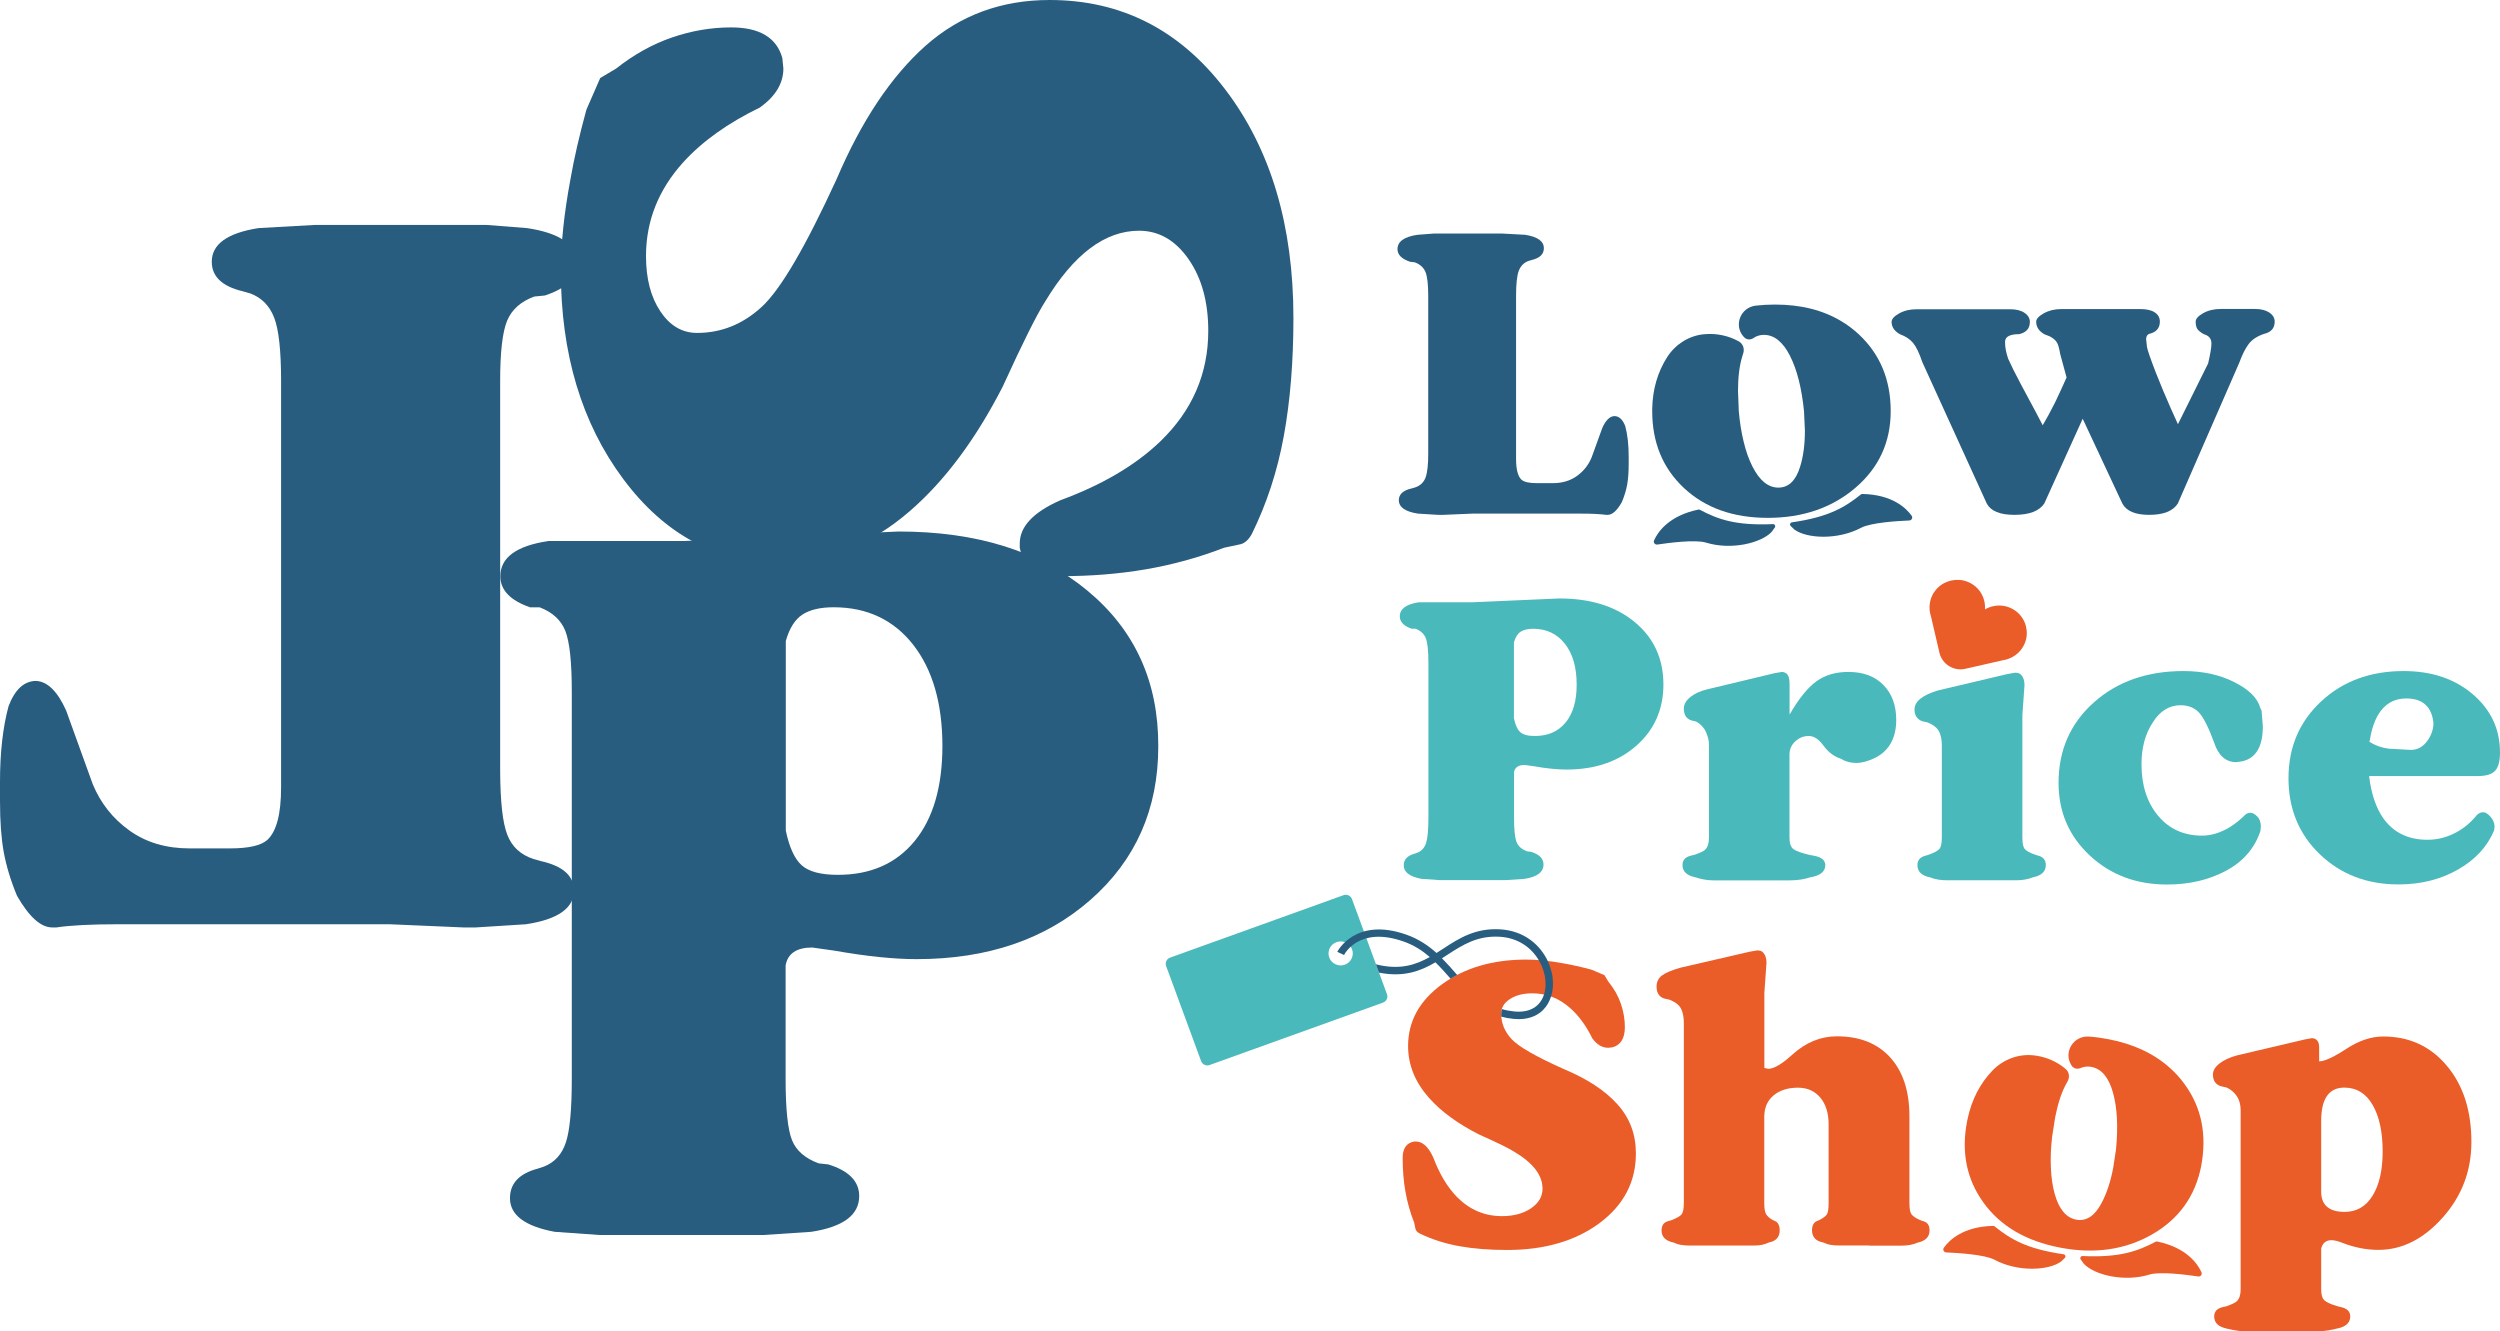
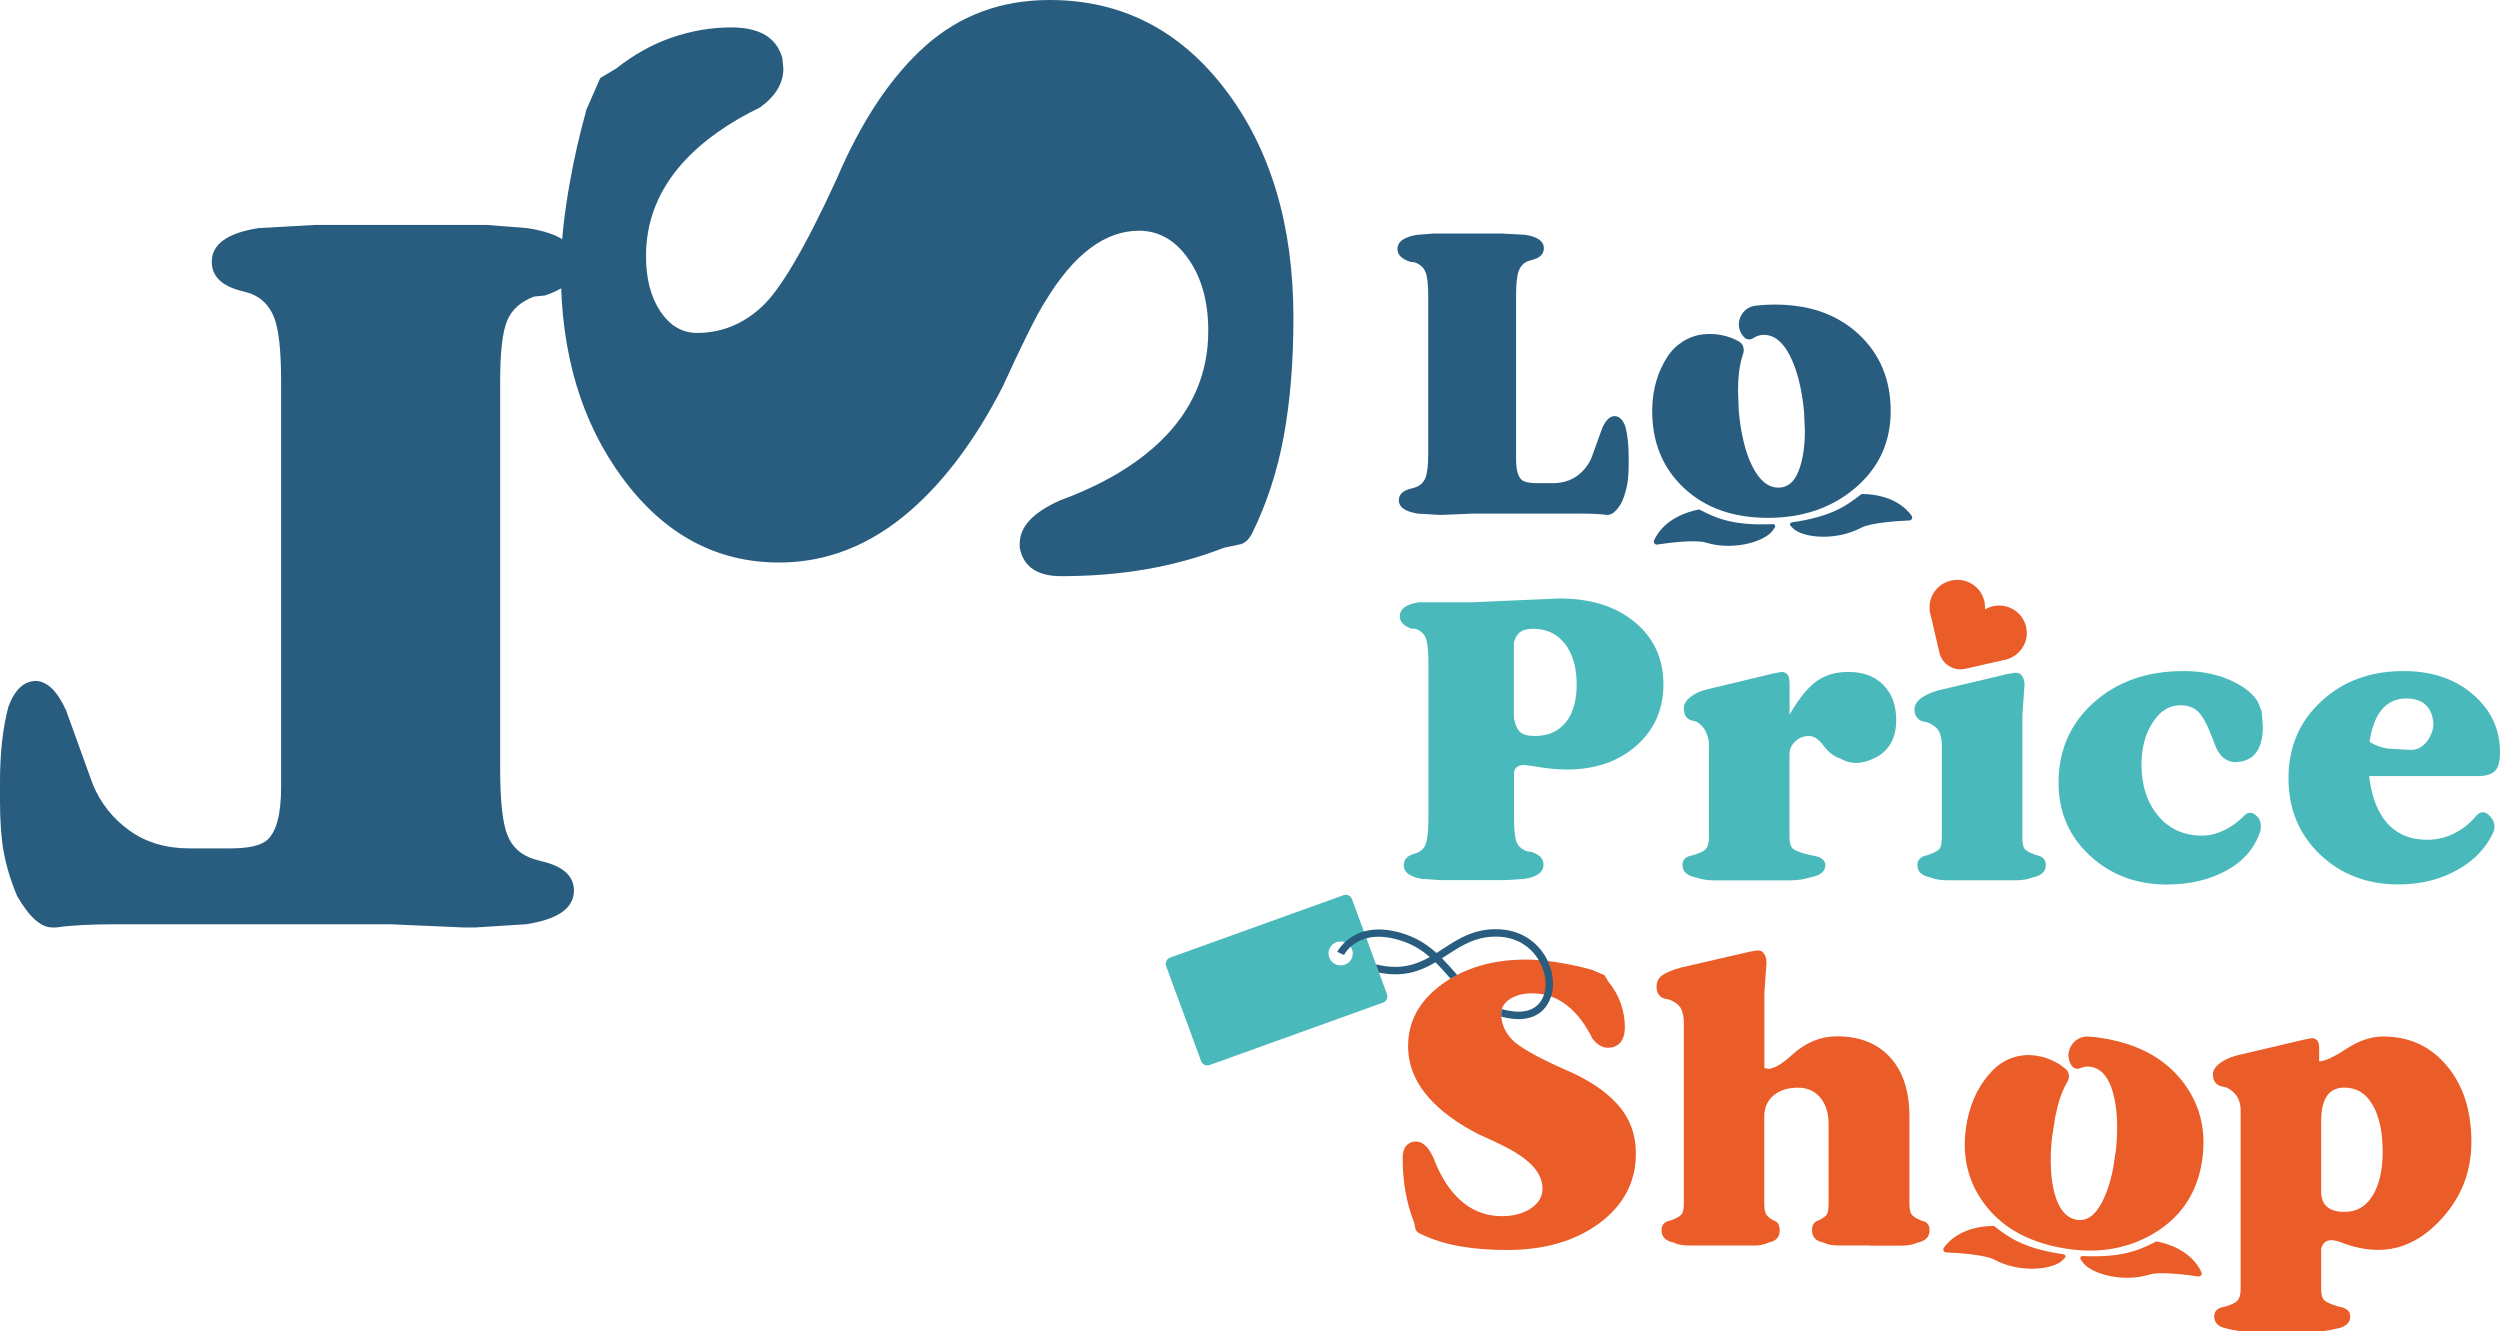
<svg xmlns="http://www.w3.org/2000/svg" width="154" height="82" viewBox="0 0 154 82" fill="none">
  <g clip-path="url(#clip0_451_61)">
    <path d="M31.249 51.42C31.534 52.158 32.067 52.652 32.857 52.913L33.318 53.043C34.673 53.347 35.354 53.949 35.354 54.861C35.354 55.941 34.372 56.636 32.401 56.934L29.317 57.13H28.532L24.005 56.934H7.277C5.614 56.934 4.347 56.999 3.474 57.13H3.211C2.514 57.13 1.789 56.478 1.048 55.181C0.653 54.231 0.384 53.331 0.23 52.49C0.077 51.648 0 50.601 0 49.342V48.175C0 46.357 0.176 44.8 0.527 43.502C0.922 42.466 1.487 41.945 2.234 41.945C2.936 41.988 3.545 42.596 4.072 43.763L5.713 48.305C6.196 49.472 6.948 50.427 7.974 51.16C9 51.898 10.235 52.261 11.679 52.261H14.17C15.306 52.261 16.075 52.088 16.464 51.741C17.035 51.22 17.315 50.14 17.315 48.495V23.455C17.315 21.594 17.172 20.297 16.887 19.564C16.601 18.831 16.113 18.332 15.41 18.072L14.949 17.942C13.682 17.638 13.045 17.035 13.045 16.123C13.045 15.043 14.005 14.349 15.932 14.05L19.411 13.855H20.328H25.311H29.18H29.965L32.456 14.05C34.514 14.354 35.541 15.087 35.541 16.254C35.541 17.122 34.882 17.768 33.57 18.202L32.912 18.267C32.083 18.571 31.523 19.07 31.238 19.759C30.953 20.454 30.81 21.686 30.81 23.455V47.524C30.821 49.391 30.963 50.688 31.249 51.42Z" fill="#295D80" />
-     <path d="M66.971 36.371C64.04 33.951 60.171 32.741 55.358 32.741L42.039 33.327H33.774C31.803 33.626 30.821 34.347 30.821 35.498C30.821 36.35 31.436 36.99 32.66 37.413H33.252C34.037 37.717 34.564 38.2 34.827 38.873C35.091 39.546 35.222 40.789 35.222 42.602V66.475C35.222 68.336 35.102 69.633 34.86 70.366C34.619 71.104 34.169 71.598 33.516 71.858L33.121 71.989C31.985 72.292 31.414 72.895 31.414 73.807C31.414 74.843 32.33 75.538 34.169 75.88L36.924 76.075H37.709H41.841H46.171H47.022L49.974 75.88C51.944 75.576 52.927 74.843 52.927 73.676C52.927 72.77 52.29 72.119 51.023 71.728L50.43 71.663C49.601 71.359 49.052 70.887 48.789 70.236C48.526 69.584 48.394 68.331 48.394 66.475V59.468C48.526 58.736 49.069 58.367 50.035 58.367L51.412 58.562C53.382 58.91 55.062 59.083 56.461 59.083C60.835 59.083 64.408 57.862 67.185 55.42C69.962 52.978 71.35 49.83 71.35 45.983C71.367 41.994 69.901 38.792 66.971 36.371ZM56.34 51.811C55.204 53.195 53.629 53.89 51.615 53.89C50.567 53.89 49.821 53.694 49.387 53.303C48.948 52.913 48.624 52.202 48.405 51.165V39.486C48.624 38.71 48.964 38.168 49.42 37.864C49.881 37.56 50.523 37.408 51.357 37.408C53.41 37.408 55.04 38.179 56.247 39.709C57.449 41.245 58.053 43.334 58.053 45.972C58.047 48.479 57.477 50.427 56.34 51.811Z" fill="#295D80" />
    <path d="M51.533 11.038C49.606 15.233 48.07 17.86 46.906 18.918C45.748 19.977 44.426 20.508 42.938 20.508C42.022 20.508 41.264 20.063 40.677 19.179C40.085 18.294 39.794 17.16 39.794 15.771C39.794 13.611 40.562 11.684 42.088 9.996C43.268 8.699 44.843 7.576 46.813 6.621C47.773 5.932 48.256 5.128 48.256 4.222L48.191 3.571C47.839 2.317 46.791 1.688 45.04 1.688C43.816 1.688 42.604 1.894 41.402 2.306C40.2 2.719 39.053 3.354 37.955 4.222L36.973 4.808L36.122 6.757C35.683 8.358 35.359 9.785 35.14 11.038C34.745 13.16 34.547 15.038 34.547 16.683C34.547 21.784 35.826 26.055 38.383 29.495C40.941 32.936 44.146 34.651 47.993 34.651C50.923 34.651 53.613 33.593 56.06 31.471C58.206 29.609 60.105 27.059 61.768 23.813C62.992 21.133 63.864 19.38 64.391 18.56C66.142 15.662 68.063 14.213 70.165 14.213C71.388 14.213 72.404 14.799 73.216 15.966C74.028 17.133 74.429 18.604 74.429 20.378C74.429 23.016 73.446 25.29 71.476 27.189C69.945 28.66 67.892 29.87 65.308 30.82C63.645 31.558 62.816 32.442 62.816 33.479V33.739C63.035 34.906 63.886 35.492 65.374 35.492C67.212 35.492 68.946 35.351 70.587 35.069C72.228 34.787 73.836 34.347 75.411 33.739L76.328 33.544C76.635 33.501 76.898 33.283 77.112 32.893C78.029 31.031 78.688 29.023 79.083 26.858C79.478 24.698 79.675 22.272 79.675 19.591C79.675 13.882 78.276 9.188 75.477 5.514C72.678 1.84 69.073 0 64.654 0C61.68 0 59.134 0.939 57.01 2.822C54.891 4.711 53.064 7.446 51.533 11.038Z" fill="#295D80" />
    <path d="M82.76 55.143L72.074 58.991C71.866 59.067 71.756 59.295 71.833 59.507L73.99 65.368C74.067 65.574 74.297 65.682 74.511 65.606L85.196 61.759C85.405 61.683 85.515 61.455 85.438 61.243L83.281 55.382C83.204 55.176 82.974 55.067 82.76 55.143ZM82.842 59.425C82.452 59.566 82.024 59.365 81.882 58.986C81.739 58.6 81.942 58.177 82.326 58.036C82.716 57.895 83.144 58.095 83.287 58.475C83.429 58.861 83.226 59.284 82.842 59.425Z" fill="#4AB9BC" />
    <path d="M124.738 39.6C124.99 38.96 124.809 38.206 124.299 37.744C123.701 37.213 122.894 37.18 122.274 37.538C122.323 36.838 121.944 36.138 121.209 35.84C120.572 35.584 119.821 35.742 119.343 36.23C118.964 36.621 118.822 37.109 118.866 37.576H118.86L118.871 37.631C118.888 37.744 118.91 37.858 118.948 37.967L119.469 40.208C119.634 40.919 120.353 41.364 121.072 41.196L123.338 40.68C123.936 40.593 124.485 40.23 124.738 39.6Z" fill="#EA5C28" />
    <path d="M87.809 29.43C87.693 29.723 87.479 29.924 87.167 30.027L86.98 30.081C86.437 30.201 86.168 30.445 86.168 30.809C86.168 31.243 86.563 31.52 87.348 31.639L88.582 31.715H88.895L90.706 31.639H97.407C98.071 31.639 98.582 31.666 98.933 31.715H99.037C99.317 31.715 99.608 31.455 99.904 30.934C100.064 30.554 100.173 30.195 100.234 29.854C100.294 29.517 100.327 29.094 100.327 28.595V28.128C100.327 27.401 100.256 26.776 100.118 26.256C99.959 25.838 99.734 25.631 99.438 25.631C99.158 25.648 98.911 25.892 98.702 26.359L98.044 28.177C97.852 28.643 97.55 29.023 97.138 29.322C96.727 29.615 96.233 29.762 95.651 29.762H94.652C94.197 29.762 93.889 29.691 93.73 29.555C93.5 29.349 93.39 28.915 93.39 28.258V18.229C93.39 17.486 93.445 16.965 93.56 16.672C93.675 16.379 93.873 16.178 94.153 16.075L94.34 16.02C94.85 15.901 95.102 15.657 95.102 15.293C95.102 14.859 94.718 14.582 93.944 14.463L92.55 14.387H92.183H90.185H88.632H88.319L87.32 14.463C86.497 14.582 86.085 14.881 86.085 15.348C86.085 15.695 86.349 15.955 86.876 16.129L87.139 16.156C87.474 16.276 87.693 16.476 87.809 16.753C87.924 17.03 87.979 17.524 87.979 18.235V27.873C87.984 28.616 87.924 29.132 87.809 29.43Z" fill="#295D80" />
-     <path d="M117.049 20.595C117.384 20.715 117.642 20.888 117.839 21.116C118.031 21.344 118.224 21.74 118.416 22.31L122.383 31.015C122.63 31.482 123.196 31.715 124.09 31.715C125.001 31.715 125.616 31.482 125.929 31.015L128.294 25.794L130.736 31.015C130.983 31.482 131.532 31.715 132.394 31.715C133.272 31.715 133.854 31.482 134.155 31.015L137.942 22.337C138.118 21.854 138.31 21.469 138.518 21.192C138.727 20.916 139.045 20.709 139.462 20.568C139.901 20.465 140.121 20.215 140.121 19.814C140.121 19.591 140.011 19.401 139.792 19.255C139.572 19.108 139.281 19.032 138.913 19.032H137.86H136.806C136.383 19.032 136.021 19.119 135.714 19.293C135.407 19.466 135.253 19.64 135.253 19.814C135.253 20.058 135.308 20.232 135.412 20.335C135.516 20.438 135.637 20.525 135.78 20.595C136.076 20.682 136.224 20.872 136.224 21.165C136.224 21.393 136.158 21.8 136.021 22.386L134.161 26.131C133.881 25.523 133.574 24.834 133.25 24.063C132.926 23.293 132.646 22.576 132.416 21.919C132.328 21.659 132.273 21.48 132.256 21.388C132.24 21.29 132.223 21.133 132.202 20.904C132.202 20.731 132.262 20.617 132.388 20.568C132.827 20.465 133.047 20.215 133.047 19.814C133.047 19.57 132.942 19.38 132.734 19.244C132.525 19.103 132.224 19.038 131.839 19.038H126.977C126.576 19.038 126.214 19.125 125.901 19.298C125.588 19.472 125.429 19.646 125.429 19.819C125.429 20.15 125.605 20.411 125.956 20.601C126.34 20.72 126.593 20.894 126.719 21.122C126.79 21.241 126.851 21.469 126.906 21.8L127.301 23.254C127.037 23.846 126.801 24.356 126.593 24.79C126.296 25.382 126.038 25.849 125.83 26.196C125.814 26.142 125.363 25.306 124.491 23.678C124.14 23.021 123.876 22.489 123.701 22.093C123.58 21.73 123.514 21.409 123.514 21.133V21.002C123.547 20.726 123.838 20.584 124.381 20.584C124.82 20.481 125.04 20.232 125.04 19.83C125.04 19.608 124.93 19.418 124.71 19.271C124.491 19.125 124.2 19.049 123.832 19.049H120.94H118.075C117.653 19.049 117.291 19.135 116.983 19.309C116.676 19.483 116.522 19.656 116.522 19.83C116.522 20.145 116.698 20.405 117.049 20.595Z" fill="#295D80" />
    <path d="M100.7 38.32C99.526 37.348 97.978 36.865 96.052 36.865L90.717 37.099H87.408C86.618 37.218 86.228 37.506 86.228 37.967C86.228 38.309 86.475 38.564 86.963 38.732H87.2C87.512 38.852 87.726 39.047 87.831 39.318C87.935 39.59 87.99 40.084 87.99 40.811V50.373C87.99 51.116 87.94 51.638 87.847 51.931C87.748 52.224 87.573 52.424 87.309 52.527L87.15 52.582C86.695 52.701 86.47 52.945 86.47 53.309C86.47 53.727 86.837 54.004 87.573 54.139L88.676 54.215H88.989H90.646H92.38H92.721L93.9 54.139C94.691 54.02 95.08 53.721 95.08 53.255C95.08 52.891 94.828 52.63 94.318 52.473L94.082 52.446C93.747 52.327 93.527 52.137 93.423 51.876C93.319 51.616 93.264 51.116 93.264 50.367V47.562C93.319 47.269 93.533 47.122 93.922 47.122L94.477 47.198C95.267 47.339 95.937 47.404 96.502 47.404C98.252 47.404 99.685 46.916 100.799 45.934C101.913 44.957 102.467 43.692 102.467 42.151C102.462 40.572 101.875 39.291 100.7 38.32ZM96.441 44.507C95.986 45.06 95.355 45.337 94.548 45.337C94.126 45.337 93.829 45.261 93.653 45.103C93.478 44.946 93.346 44.664 93.258 44.246V39.568C93.346 39.258 93.483 39.042 93.665 38.917C93.846 38.797 94.109 38.732 94.438 38.732C95.262 38.732 95.915 39.042 96.398 39.655C96.88 40.268 97.122 41.104 97.122 42.162C97.127 43.171 96.897 43.953 96.441 44.507Z" fill="#4AB9BC" />
    <path d="M110.595 45.663C110.831 45.445 111.106 45.337 111.424 45.337C111.737 45.337 112.044 45.538 112.329 45.934C112.62 46.33 112.971 46.601 113.394 46.737C113.674 46.911 113.987 46.997 114.338 46.997C114.689 46.997 115.073 46.894 115.496 46.688C115.919 46.482 116.242 46.183 116.467 45.793C116.692 45.402 116.808 44.924 116.808 44.349C116.808 43.448 116.544 42.732 116.017 42.195C115.491 41.657 114.772 41.391 113.861 41.391C113.07 41.391 112.412 41.587 111.879 41.978C111.347 42.368 110.798 43.047 110.238 44.018V42.162C110.238 41.842 110.189 41.636 110.096 41.538C109.997 41.44 109.887 41.391 109.767 41.391L109.317 41.467L105.173 42.461C104.734 42.564 104.383 42.727 104.119 42.943C103.856 43.16 103.724 43.394 103.724 43.638C103.724 44.023 103.872 44.268 104.169 44.371L104.482 44.447C104.761 44.604 104.964 44.816 105.085 45.087C105.206 45.358 105.272 45.614 105.272 45.858V51.61C105.272 51.941 105.195 52.186 105.036 52.343C104.948 52.43 104.729 52.533 104.377 52.658L104.141 52.712C103.807 52.799 103.642 52.989 103.642 53.287C103.642 53.689 103.911 53.938 104.454 54.047C104.613 54.101 104.783 54.145 104.964 54.177C105.146 54.21 105.338 54.231 105.53 54.231H107.736H110.233C110.705 54.231 111.128 54.172 111.495 54.047C112.126 53.944 112.439 53.689 112.439 53.293C112.439 53 112.209 52.804 111.759 52.717L111.468 52.663C110.957 52.544 110.628 52.419 110.469 52.3C110.31 52.18 110.233 51.941 110.233 51.594V46.46C110.238 46.145 110.359 45.879 110.595 45.663Z" fill="#4AB9BC" />
    <path d="M119.453 52.31C119.348 52.424 119.118 52.538 118.772 52.663L118.586 52.717C118.273 52.804 118.114 52.994 118.114 53.293C118.114 53.694 118.377 53.944 118.898 54.047C119.074 54.118 119.25 54.166 119.42 54.188C119.595 54.215 119.776 54.226 119.969 54.226H122.092H124.189C124.573 54.226 124.924 54.166 125.237 54.041C125.758 53.938 126.022 53.683 126.022 53.287C126.022 52.994 125.874 52.799 125.577 52.712L125.391 52.658C125.04 52.538 124.814 52.413 124.721 52.294C124.623 52.175 124.579 51.936 124.579 51.594V44.045L124.71 42.194C124.71 41.918 124.633 41.701 124.474 41.543C124.403 41.473 124.288 41.44 124.129 41.44L123.679 41.516L119.376 42.531C118.41 42.824 117.933 43.215 117.933 43.703C117.933 44.067 118.092 44.311 118.416 44.431L118.761 44.507C119.118 44.664 119.348 44.854 119.458 45.082C119.562 45.31 119.617 45.586 119.617 45.912V51.616C119.612 51.968 119.562 52.197 119.453 52.31Z" fill="#4AB9BC" />
    <path d="M134.314 43.443C134.803 43.443 135.192 43.6 135.472 43.909C135.752 44.219 136.059 44.837 136.394 45.755C136.658 46.552 137.113 46.949 137.761 46.949L138.128 46.894C138.968 46.704 139.391 45.983 139.391 44.74L139.314 43.779L139.237 43.622C139.078 43.014 138.551 42.482 137.645 42.026C136.746 41.565 135.697 41.337 134.506 41.337C132.262 41.337 130.418 41.983 128.974 43.275C127.531 44.566 126.807 46.216 126.807 48.224C126.807 50.009 127.443 51.496 128.727 52.696C130.006 53.89 131.592 54.487 133.486 54.487C134.869 54.487 136.087 54.199 137.141 53.629C138.194 53.059 138.891 52.245 139.243 51.187L139.27 50.926C139.27 50.65 139.193 50.438 139.045 50.292C138.897 50.145 138.76 50.069 138.639 50.069C138.518 50.069 138.408 50.102 138.326 50.172C137.991 50.503 137.668 50.764 137.355 50.954C136.779 51.301 136.208 51.475 135.648 51.475C134.528 51.475 133.623 51.068 132.942 50.254C132.262 49.44 131.916 48.381 131.916 47.084C131.916 46.064 132.146 45.201 132.613 44.501C133.057 43.79 133.634 43.443 134.314 43.443Z" fill="#4AB9BC" />
    <path d="M153.698 47.48C153.901 47.263 154 46.889 154 46.352C154 44.913 153.44 43.719 152.321 42.764C151.201 41.809 149.78 41.337 148.062 41.337C146.015 41.337 144.319 41.961 142.98 43.209C141.641 44.458 140.971 46.032 140.971 47.936C140.971 49.825 141.613 51.388 142.903 52.625C144.193 53.862 145.806 54.481 147.749 54.481C149.116 54.481 150.334 54.177 151.404 53.569C152.474 52.962 153.215 52.158 153.638 51.154L153.665 50.948C153.665 50.672 153.55 50.427 153.325 50.221C153.182 50.08 153.051 50.02 152.93 50.037C152.809 50.037 152.683 50.096 152.562 50.221C152.194 50.672 151.777 51.019 151.322 51.263C150.762 51.572 150.164 51.73 149.527 51.73C148.347 51.73 147.442 51.29 146.811 50.406C146.355 49.749 146.064 48.881 145.938 47.806H152.633C153.138 47.806 153.495 47.697 153.698 47.48ZM149.505 45.663C149.242 46.015 148.907 46.194 148.506 46.194L147.14 46.118C146.717 46.064 146.328 45.928 145.96 45.7C146.064 45.027 146.24 44.468 146.487 44.04C146.887 43.367 147.469 43.025 148.221 43.025C149.236 43.025 149.796 43.529 149.9 44.534C149.9 44.93 149.769 45.31 149.505 45.663Z" fill="#4AB9BC" />
    <path d="M96.309 65.845C94.608 65.085 93.544 64.472 93.116 64.011C92.687 63.55 92.473 63.029 92.473 62.437C92.473 62.073 92.655 61.775 93.011 61.542C93.368 61.308 93.829 61.189 94.389 61.189C95.267 61.189 96.046 61.493 96.727 62.101C97.254 62.567 97.709 63.191 98.093 63.973C98.373 64.353 98.697 64.543 99.064 64.543L99.328 64.516C99.838 64.374 100.091 63.962 100.091 63.267C100.091 62.785 100.008 62.301 99.844 61.824C99.679 61.346 99.421 60.891 99.07 60.462L98.834 60.071L98.044 59.734C97.396 59.561 96.82 59.431 96.309 59.344C95.453 59.186 94.691 59.11 94.021 59.11C91.952 59.11 90.223 59.615 88.829 60.63C87.435 61.645 86.738 62.915 86.738 64.434C86.738 65.596 87.166 66.659 88.028 67.631C88.78 68.477 89.817 69.232 91.129 69.894C92.216 70.377 92.924 70.724 93.258 70.936C94.433 71.63 95.02 72.39 95.02 73.22C95.02 73.703 94.784 74.11 94.312 74.431C93.84 74.751 93.242 74.914 92.523 74.914C91.453 74.914 90.536 74.523 89.762 73.747C89.164 73.139 88.676 72.325 88.291 71.305C87.995 70.648 87.633 70.317 87.216 70.317H87.112C86.64 70.404 86.404 70.74 86.404 71.332C86.404 72.059 86.458 72.748 86.574 73.4C86.689 74.051 86.865 74.686 87.112 75.31L87.188 75.674C87.205 75.793 87.293 75.901 87.452 75.983C88.204 76.346 89.021 76.607 89.894 76.764C90.772 76.922 91.749 76.998 92.836 76.998C95.146 76.998 97.05 76.444 98.538 75.337C100.025 74.23 100.771 72.797 100.771 71.05C100.771 69.872 100.393 68.863 99.63 68.021C98.872 67.175 97.764 66.453 96.309 65.845Z" fill="#EA5C28" />
    <path d="M115.155 76.732H117.126C117.51 76.732 117.845 76.672 118.124 76.547C118.613 76.444 118.86 76.189 118.86 75.793C118.86 75.478 118.728 75.288 118.465 75.223L118.306 75.169C118.026 75.049 117.839 74.925 117.751 74.805C117.663 74.686 117.62 74.447 117.62 74.1V68.76C117.62 67.213 117.224 66.008 116.44 65.14C115.649 64.271 114.557 63.837 113.152 63.837C112.154 63.837 111.242 64.212 110.419 64.955C109.772 65.547 109.272 65.84 108.921 65.84L108.685 65.785V61.156L108.817 59.3C108.817 59.024 108.74 58.806 108.581 58.649C108.509 58.578 108.4 58.546 108.241 58.546L107.796 58.622L103.515 59.61C102.972 59.767 102.593 59.924 102.374 60.093C102.154 60.256 102.044 60.489 102.044 60.782C102.044 61.162 102.204 61.406 102.517 61.509L102.857 61.585C103.225 61.742 103.46 61.932 103.565 62.16C103.669 62.388 103.724 62.665 103.724 62.996V74.121C103.724 74.469 103.674 74.697 103.581 74.811C103.482 74.925 103.279 75.039 102.961 75.163L102.774 75.218C102.495 75.288 102.352 75.478 102.352 75.793C102.352 76.194 102.604 76.444 103.115 76.547C103.257 76.618 103.406 76.666 103.576 76.688C103.74 76.716 103.921 76.726 104.114 76.726H106.188H108.054C108.405 76.726 108.702 76.666 108.948 76.542C109.404 76.455 109.629 76.205 109.629 75.787C109.629 75.494 109.53 75.299 109.338 75.212L109.206 75.158C108.998 75.038 108.855 74.908 108.784 74.778C108.712 74.648 108.679 74.42 108.679 74.089V68.797C108.679 68.244 108.866 67.804 109.245 67.484C109.623 67.164 110.123 67.001 110.754 67.001C111.33 67.001 111.791 67.207 112.132 67.615C112.472 68.022 112.642 68.564 112.642 69.243V74.116C112.642 74.463 112.609 74.691 112.538 74.805C112.466 74.919 112.307 75.033 112.066 75.158L111.934 75.212C111.726 75.299 111.621 75.489 111.621 75.787C111.621 76.205 111.857 76.455 112.329 76.542C112.472 76.612 112.62 76.661 112.774 76.683C112.933 76.71 113.086 76.721 113.246 76.721H115.155V76.732Z" fill="#EA5C28" />
    <path d="M142.985 76.916V79.423C142.985 79.755 143.051 79.982 143.183 80.102C143.315 80.221 143.584 80.346 143.984 80.465L144.22 80.52C144.588 80.607 144.775 80.797 144.775 81.095C144.775 81.496 144.484 81.746 143.907 81.849C143.787 81.882 143.622 81.92 143.419 81.952C143.216 81.985 143.002 82.007 142.777 82.007H140.488H138.282C138.09 82.007 137.898 81.99 137.706 81.952C137.514 81.92 137.349 81.882 137.206 81.849C136.663 81.746 136.394 81.491 136.394 81.095C136.394 80.802 136.559 80.607 136.894 80.525L137.13 80.471C137.481 80.351 137.7 80.243 137.788 80.156C137.947 79.999 138.024 79.76 138.024 79.429V68.396C138.024 68.049 137.947 67.761 137.788 67.522C137.629 67.289 137.421 67.11 137.157 66.99L136.817 66.914C136.482 66.811 136.317 66.567 136.317 66.187C136.317 65.943 136.455 65.721 136.724 65.509C136.992 65.302 137.349 65.134 137.788 65.015L141.992 64.027L142.415 63.951C142.535 63.951 142.64 63.995 142.728 64.081C142.815 64.168 142.859 64.315 142.859 64.521V65.379C143.194 65.379 143.748 65.123 144.528 64.613C145.307 64.103 146.064 63.848 146.8 63.848C148.413 63.848 149.719 64.45 150.729 65.655C151.739 66.86 152.238 68.423 152.238 70.344C152.238 72.129 151.646 73.682 150.466 75.006C149.286 76.33 147.963 76.992 146.509 76.992C145.773 76.992 145.027 76.846 144.275 76.553C144.012 76.45 143.792 76.395 143.617 76.395C143.282 76.395 143.073 76.569 142.985 76.916ZM142.985 73.405C142.985 74.235 143.468 74.653 144.429 74.653C145.164 74.653 145.74 74.322 146.152 73.654C146.564 72.987 146.772 72.081 146.772 70.941C146.772 69.731 146.564 68.765 146.152 68.059C145.74 67.349 145.159 66.996 144.407 66.996C143.463 66.996 142.985 67.68 142.985 69.047V73.405Z" fill="#EA5C28" />
    <path d="M95.64 60.206C95.613 59.989 95.558 59.767 95.481 59.55C95.443 59.431 95.393 59.317 95.344 59.203C94.877 58.215 93.906 57.346 92.441 57.249C90.888 57.146 89.878 57.802 88.901 58.438C88.763 58.524 88.626 58.617 88.489 58.703C87.973 58.237 87.375 57.835 86.618 57.569C83.473 56.468 82.386 58.611 82.376 58.633L82.793 58.828C82.831 58.752 83.726 57.032 86.464 57.998C87.101 58.22 87.617 58.557 88.072 58.953C87.194 59.447 86.217 59.767 84.757 59.403L84.944 59.913C86.469 60.218 87.507 59.816 88.423 59.279C88.753 59.604 89.06 59.946 89.356 60.288C89.488 60.206 89.625 60.131 89.768 60.06C89.746 60.038 89.73 60.017 89.707 59.995C89.422 59.669 89.137 59.344 88.824 59.029C88.934 58.958 89.038 58.893 89.148 58.823C90.103 58.204 91.008 57.618 92.402 57.705C93.549 57.781 94.35 58.399 94.79 59.154C94.839 59.235 94.883 59.322 94.927 59.409C94.938 59.431 94.943 59.447 94.954 59.468C94.982 59.534 95.009 59.599 95.031 59.664C95.042 59.696 95.053 59.724 95.064 59.756C95.086 59.816 95.102 59.876 95.113 59.935C95.119 59.962 95.13 59.99 95.135 60.017C95.157 60.103 95.174 60.185 95.184 60.272C95.234 60.635 95.207 60.977 95.108 61.27C95.031 61.509 94.91 61.715 94.746 61.878C94.411 62.22 93.906 62.367 93.286 62.307C93.011 62.28 92.753 62.231 92.517 62.16C92.49 62.253 92.474 62.345 92.474 62.448C92.474 62.508 92.474 62.567 92.479 62.627C92.715 62.692 92.968 62.736 93.236 62.763C93.346 62.773 93.456 62.779 93.555 62.779C94.329 62.779 94.8 62.475 95.069 62.198C95.284 61.981 95.443 61.704 95.541 61.395C95.662 61.037 95.695 60.63 95.64 60.206Z" fill="#295D80" />
    <path d="M114.497 20.59C114.173 20.291 113.828 20.025 113.454 19.803C112.313 19.108 110.946 18.761 109.344 18.761C108.938 18.761 108.543 18.783 108.158 18.826C107.204 18.935 106.77 20.069 107.428 20.764C107.434 20.769 107.44 20.774 107.445 20.78C107.599 20.937 107.835 20.948 108.016 20.823C108.202 20.693 108.416 20.628 108.658 20.628C109.289 20.628 109.821 21.057 110.26 21.909C110.26 21.909 110.26 21.909 110.26 21.914C110.699 22.772 110.985 23.911 111.127 25.333L111.182 26.527C111.182 27.379 111.084 28.112 110.891 28.736C110.628 29.604 110.183 30.033 109.552 30.038C108.921 30.038 108.389 29.604 107.95 28.736C107.725 28.291 107.544 27.781 107.407 27.2C107.269 26.641 107.171 26.017 107.11 25.333L107.061 24.085C107.061 23.233 107.149 22.527 107.324 21.952C107.341 21.892 107.363 21.838 107.379 21.778C107.478 21.496 107.374 21.176 107.11 21.029C106.479 20.682 105.744 20.514 104.97 20.59C104.964 20.59 104.959 20.59 104.953 20.59C104.026 20.682 103.203 21.214 102.703 21.99C102.111 22.913 101.803 23.971 101.776 25.17C101.776 25.225 101.776 25.273 101.776 25.322C101.776 27.265 102.429 28.844 103.735 30.065C105.041 31.286 106.759 31.9 108.899 31.9C111.051 31.9 112.851 31.281 114.3 30.044C115.743 28.806 116.467 27.232 116.467 25.328C116.467 23.39 115.809 21.811 114.497 20.59Z" fill="#295D80" />
    <path d="M110.31 32.404C110.227 32.328 110.271 32.193 110.387 32.176C112.664 31.845 113.646 31.248 114.634 30.456C114.656 30.44 114.689 30.429 114.717 30.429C116.571 30.461 117.433 31.313 117.757 31.769C117.845 31.889 117.762 32.057 117.609 32.062C116.912 32.09 115.238 32.193 114.64 32.513C113.196 33.278 111.298 33.18 110.535 32.621L110.31 32.404Z" fill="#295D80" />
    <path d="M109.327 32.497C109.393 32.404 109.322 32.279 109.212 32.285C106.912 32.388 105.831 31.992 104.706 31.4C104.679 31.384 104.651 31.384 104.618 31.39C102.802 31.769 102.121 32.768 101.891 33.284C101.831 33.419 101.946 33.566 102.088 33.544C102.78 33.441 104.437 33.224 105.091 33.425C106.655 33.908 108.504 33.446 109.141 32.757L109.327 32.497Z" fill="#295D80" />
    <path d="M134.567 66.779C134.309 66.42 134.018 66.1 133.694 65.807C132.706 64.912 131.433 64.309 129.863 64.011C129.463 63.935 129.073 63.881 128.689 63.854C127.729 63.778 127.086 64.814 127.597 65.617C127.602 65.623 127.602 65.628 127.608 65.639C127.729 65.823 127.959 65.883 128.162 65.791C128.371 65.699 128.596 65.677 128.832 65.721C129.452 65.84 129.891 66.361 130.154 67.283C130.154 67.283 130.154 67.283 130.154 67.289C130.418 68.211 130.484 69.384 130.346 70.805L130.165 71.989C130.001 72.824 129.765 73.524 129.457 74.105C129.035 74.908 128.513 75.245 127.893 75.131C127.273 75.011 126.834 74.485 126.571 73.552C126.439 73.074 126.357 72.542 126.335 71.945C126.307 71.37 126.329 70.74 126.406 70.056L126.598 68.825C126.763 67.989 126.982 67.311 127.268 66.784C127.295 66.73 127.328 66.676 127.355 66.627C127.509 66.366 127.471 66.035 127.235 65.84C126.686 65.379 125.994 65.075 125.22 65.004C125.215 65.004 125.21 65.004 125.204 65.004C124.277 64.923 123.366 65.286 122.729 65.954C121.972 66.746 121.461 67.728 121.209 68.901C121.198 68.95 121.187 68.998 121.176 69.053C120.803 70.957 121.138 72.634 122.18 74.078C123.223 75.527 124.798 76.45 126.894 76.851C129.007 77.258 130.895 76.992 132.553 76.048C134.21 75.104 135.225 73.698 135.593 71.831C135.955 69.899 135.62 68.222 134.567 66.779Z" fill="#EA5C28" />
    <path d="M128.173 77.584C128.107 77.492 128.179 77.367 128.288 77.372C130.588 77.475 131.669 77.079 132.794 76.487C132.822 76.471 132.849 76.471 132.882 76.477C134.699 76.856 135.379 77.855 135.61 78.371C135.67 78.506 135.555 78.653 135.412 78.631C134.72 78.528 133.063 78.311 132.41 78.512C130.846 78.995 128.996 78.534 128.36 77.844L128.173 77.584Z" fill="#EA5C28" />
    <path d="M127.191 77.492C127.273 77.415 127.229 77.28 127.114 77.263C124.837 76.933 123.854 76.336 122.866 75.543C122.844 75.527 122.811 75.516 122.784 75.516C120.929 75.549 120.068 76.401 119.744 76.856C119.656 76.976 119.738 77.144 119.892 77.15C120.589 77.177 122.263 77.28 122.861 77.6C124.304 78.371 126.203 78.268 126.966 77.709L127.191 77.492Z" fill="#EA5C28" />
  </g>
  <defs>
    <clipPath id="clip0_451_61">
      <rect width="154" height="82" fill="white" />
    </clipPath>
  </defs>
</svg>